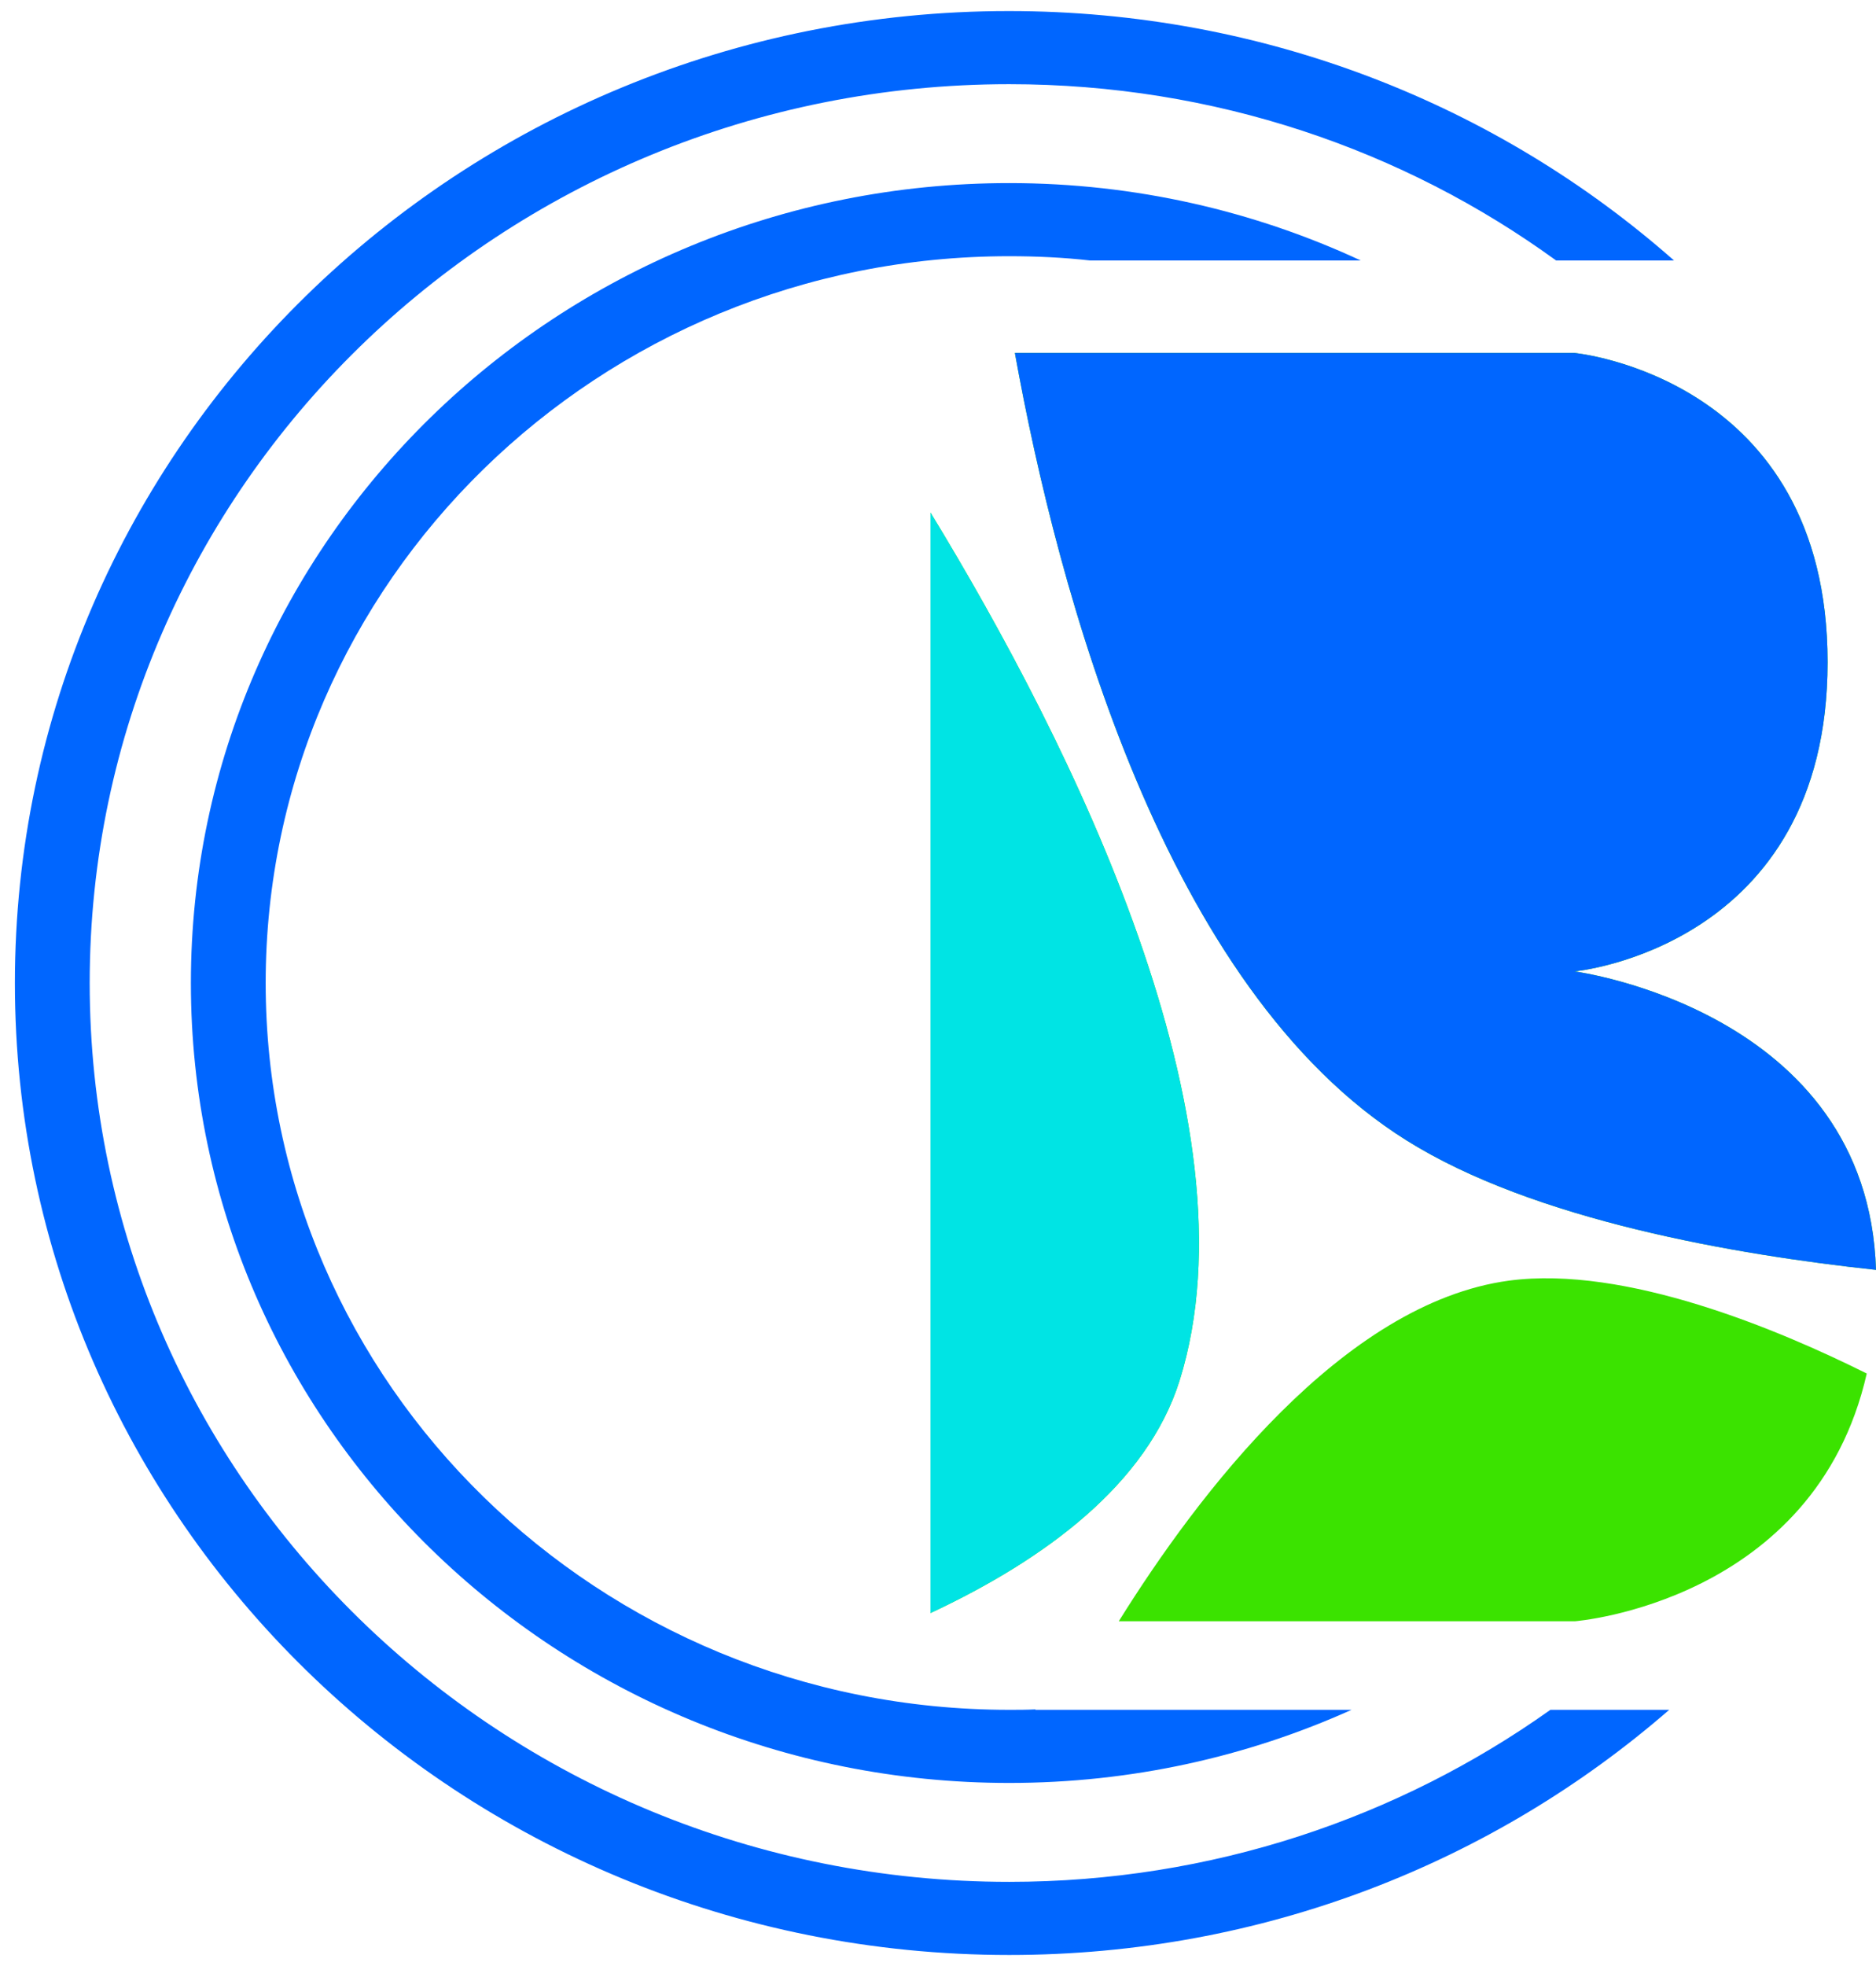
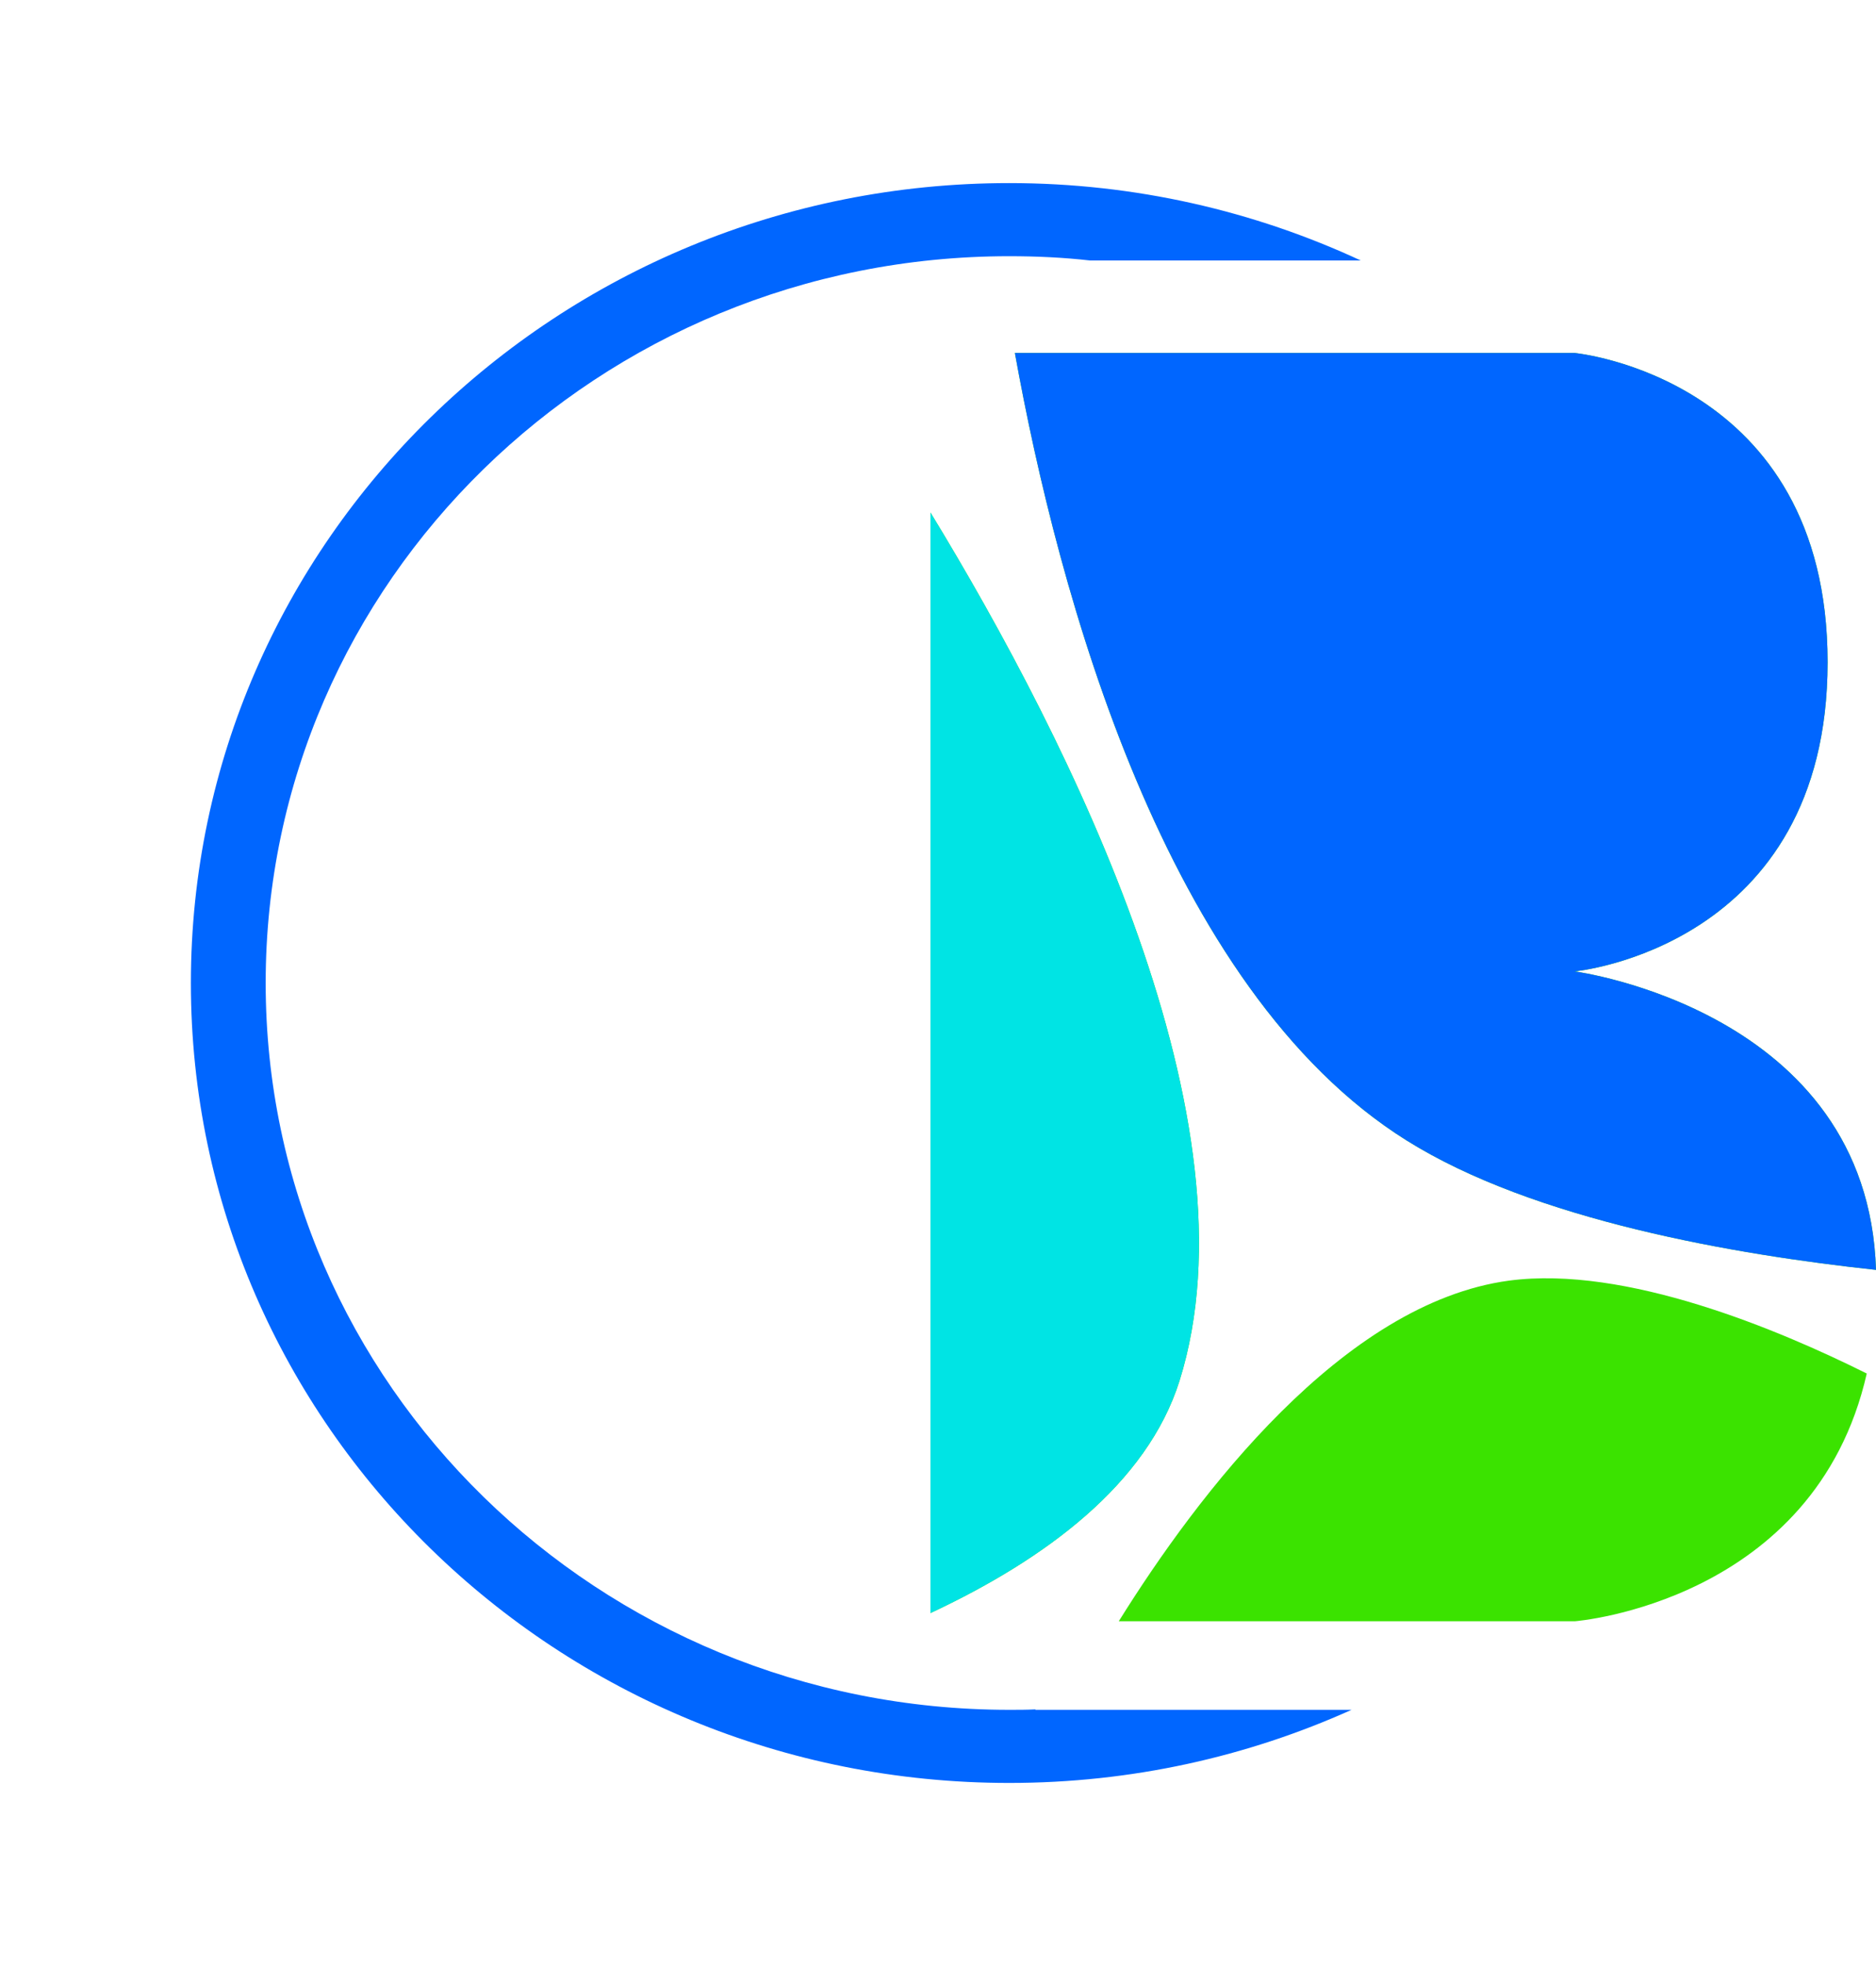
<svg xmlns="http://www.w3.org/2000/svg" width="84" height="88" viewBox="0 0 84 88" fill="none">
-   <path fill-rule="evenodd" clip-rule="evenodd" d="M69.421 76.532C62.625 81.364 54.252 84.232 45.19 84.232C22.455 84.232 4.016 66.214 4.016 44C4.016 21.785 22.455 3.768 45.19 3.768C54.37 3.768 62.841 6.694 69.677 11.66H74.957C67.077 4.711 56.636 0.495 45.17 0.495C20.604 0.495 0.667 19.976 0.667 44C0.667 68.024 20.604 87.505 45.19 87.505C56.537 87.505 66.88 83.366 74.741 76.532H69.421Z" fill="#0066FF" />
  <path fill-rule="evenodd" clip-rule="evenodd" d="M46.372 76.532L46.352 76.513C45.958 76.532 45.584 76.532 45.19 76.532C26.809 76.532 11.896 61.96 11.896 44C11.896 26.04 26.809 11.468 45.19 11.468C46.411 11.468 47.633 11.525 48.815 11.66H60.931C56.163 9.446 50.824 8.195 45.19 8.195C24.957 8.195 8.547 24.23 8.547 44C8.547 63.77 24.957 79.805 45.19 79.805C50.666 79.805 55.848 78.631 60.517 76.532H46.372Z" fill="#0066FF" />
  <path fill-rule="evenodd" clip-rule="evenodd" d="M45.446 15.818C47.377 26.521 52.144 44.27 62.979 51.045C68.692 54.626 77.735 56.166 84 56.84C83.645 45.213 70.505 43.48 70.505 43.48C70.505 43.48 81.833 42.422 81.833 29.64C81.833 16.877 70.505 15.799 70.505 15.799H45.446V15.818ZM41.663 22.941C47.987 33.316 56.439 50.237 52.814 61.806C51.356 66.426 46.805 69.795 41.663 72.201V22.941ZM50.095 72.567H70.525C70.525 72.567 81.261 71.72 83.586 61.479C79.646 59.515 72.79 56.628 67.57 57.321C60.123 58.322 53.622 66.907 50.095 72.567Z" fill="#3BE300" />
  <path fill-rule="evenodd" clip-rule="evenodd" d="M41.663 22.941C47.987 33.316 56.439 50.237 52.814 61.806C51.356 66.426 46.805 69.795 41.663 72.201V22.941Z" fill="#00E4E4" />
  <path fill-rule="evenodd" clip-rule="evenodd" d="M45.446 15.818C47.377 26.521 52.144 44.27 62.979 51.045C68.692 54.626 77.735 56.166 84 56.84C83.645 45.213 70.505 43.48 70.505 43.48C70.505 43.48 81.833 42.422 81.833 29.64C81.833 16.877 70.505 15.799 70.505 15.799H45.446V15.818Z" fill="#0066FF" />
</svg>